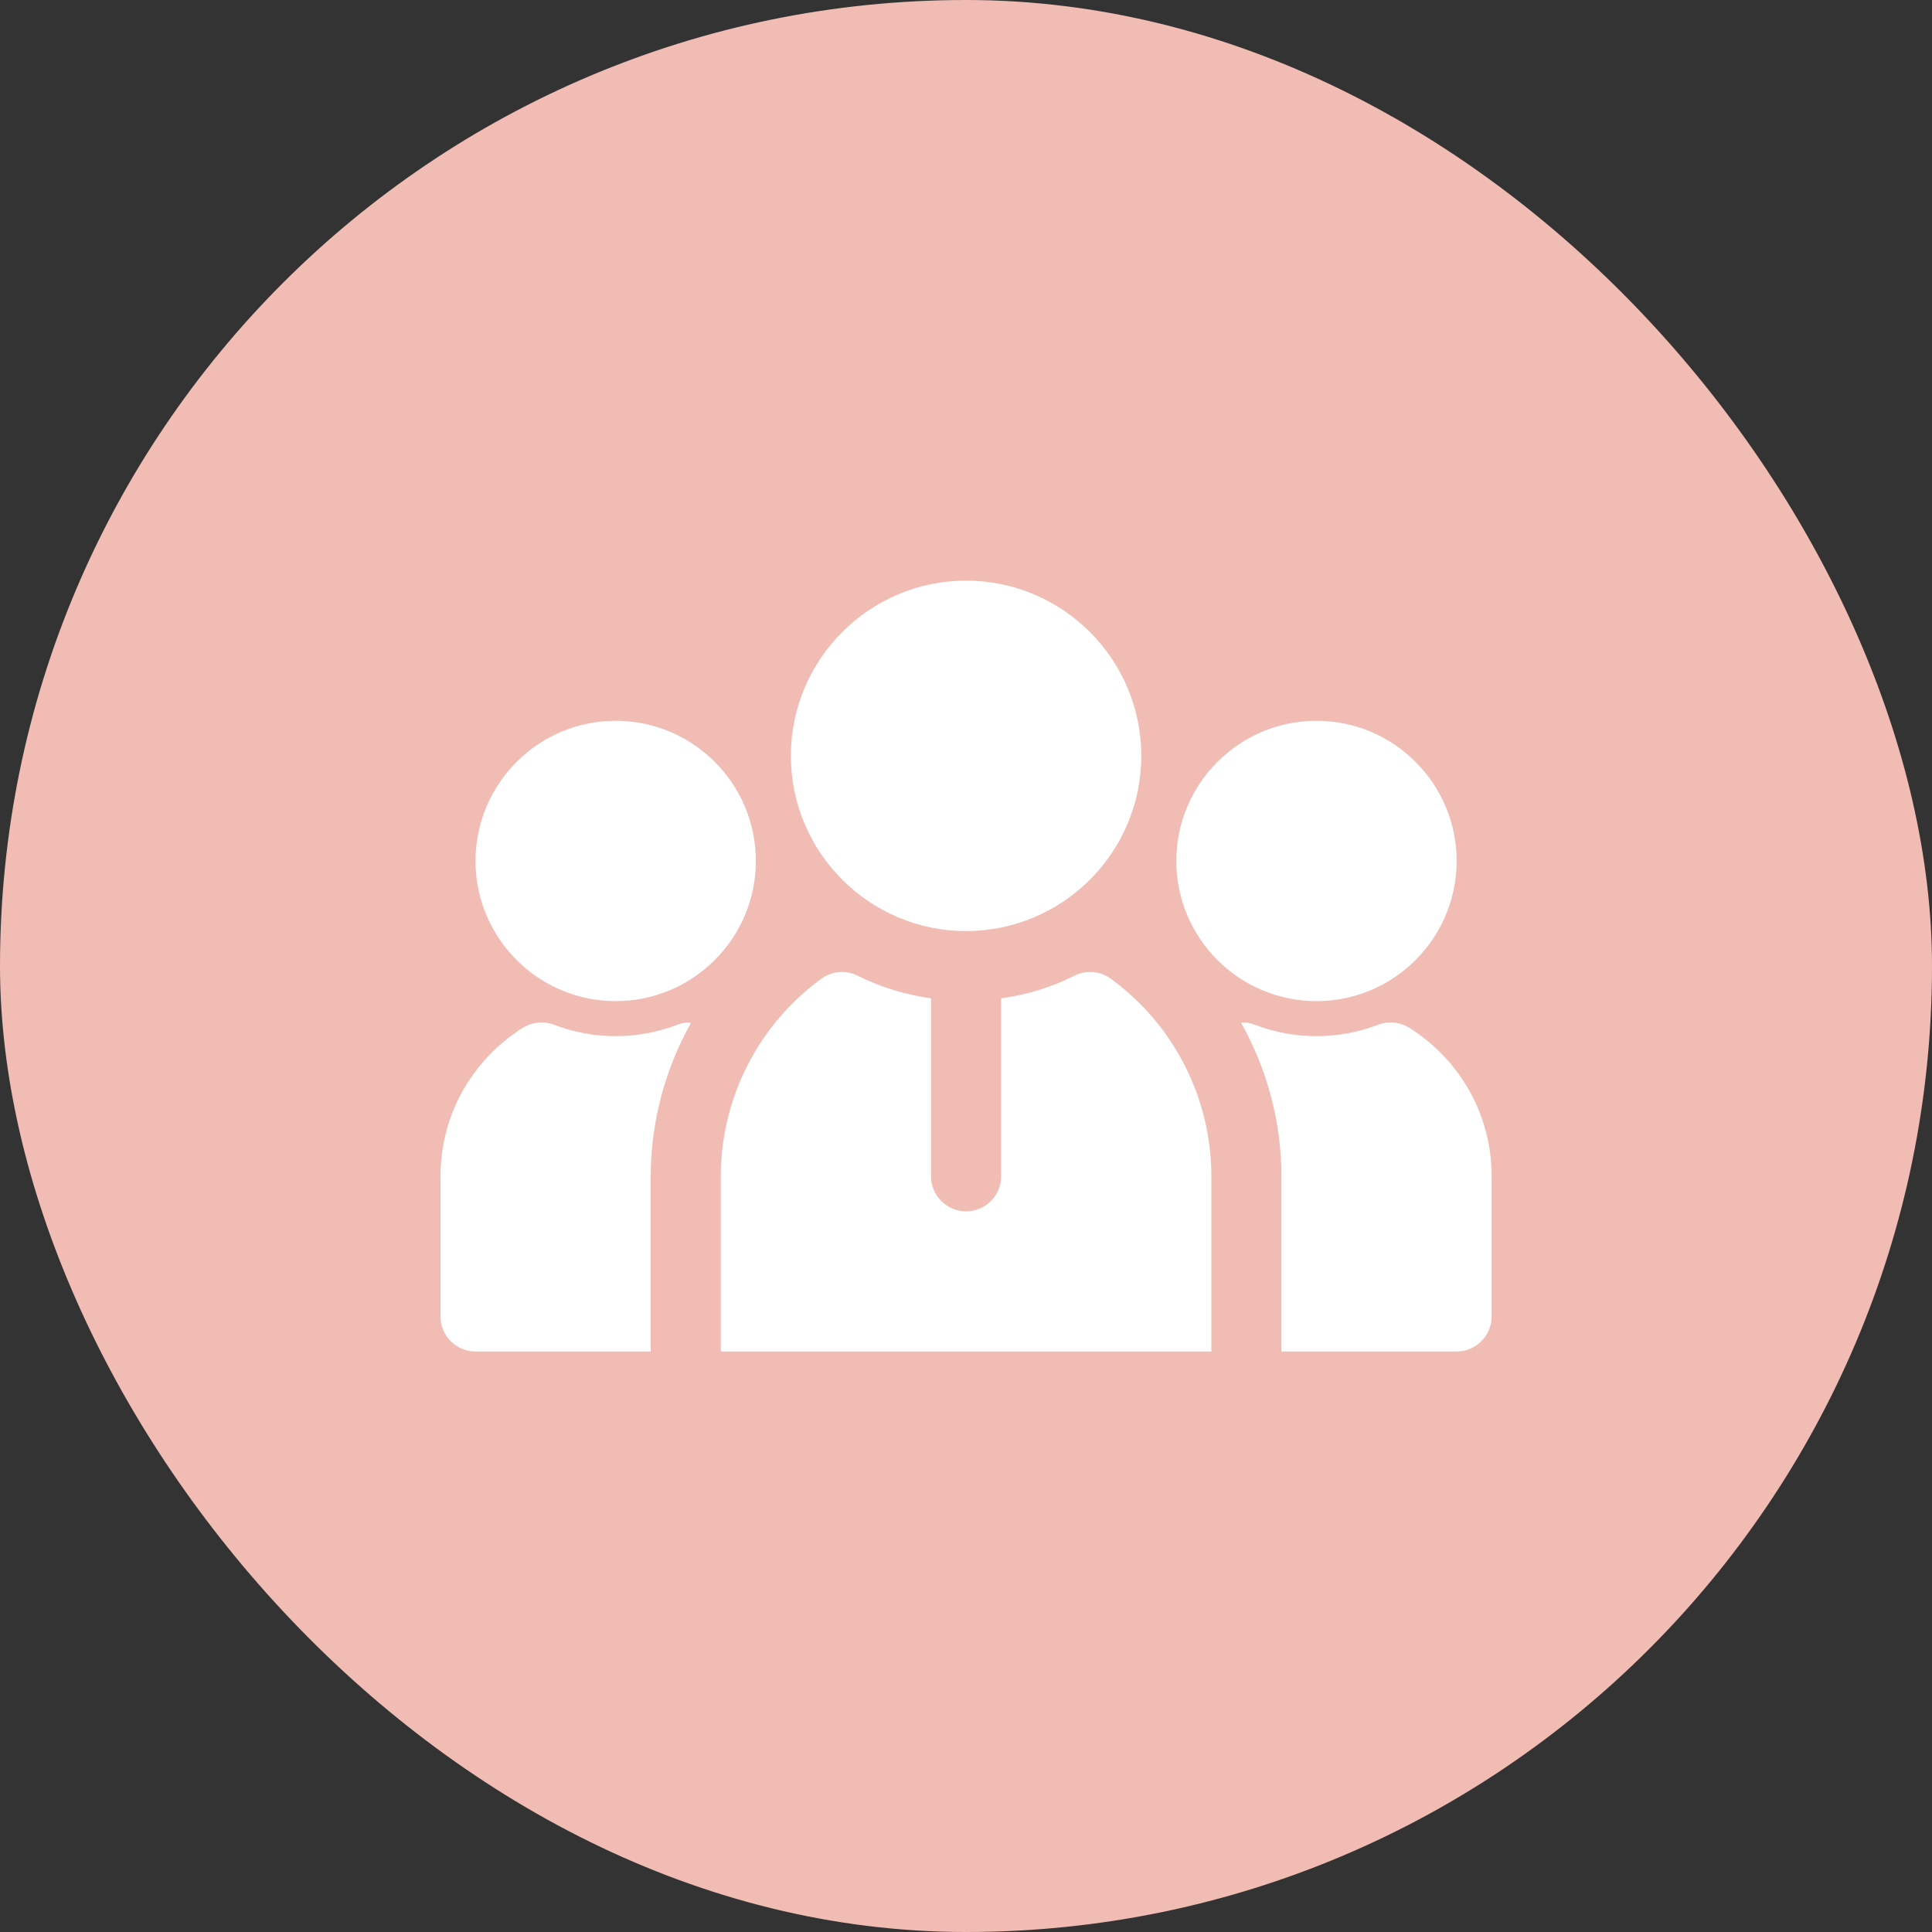
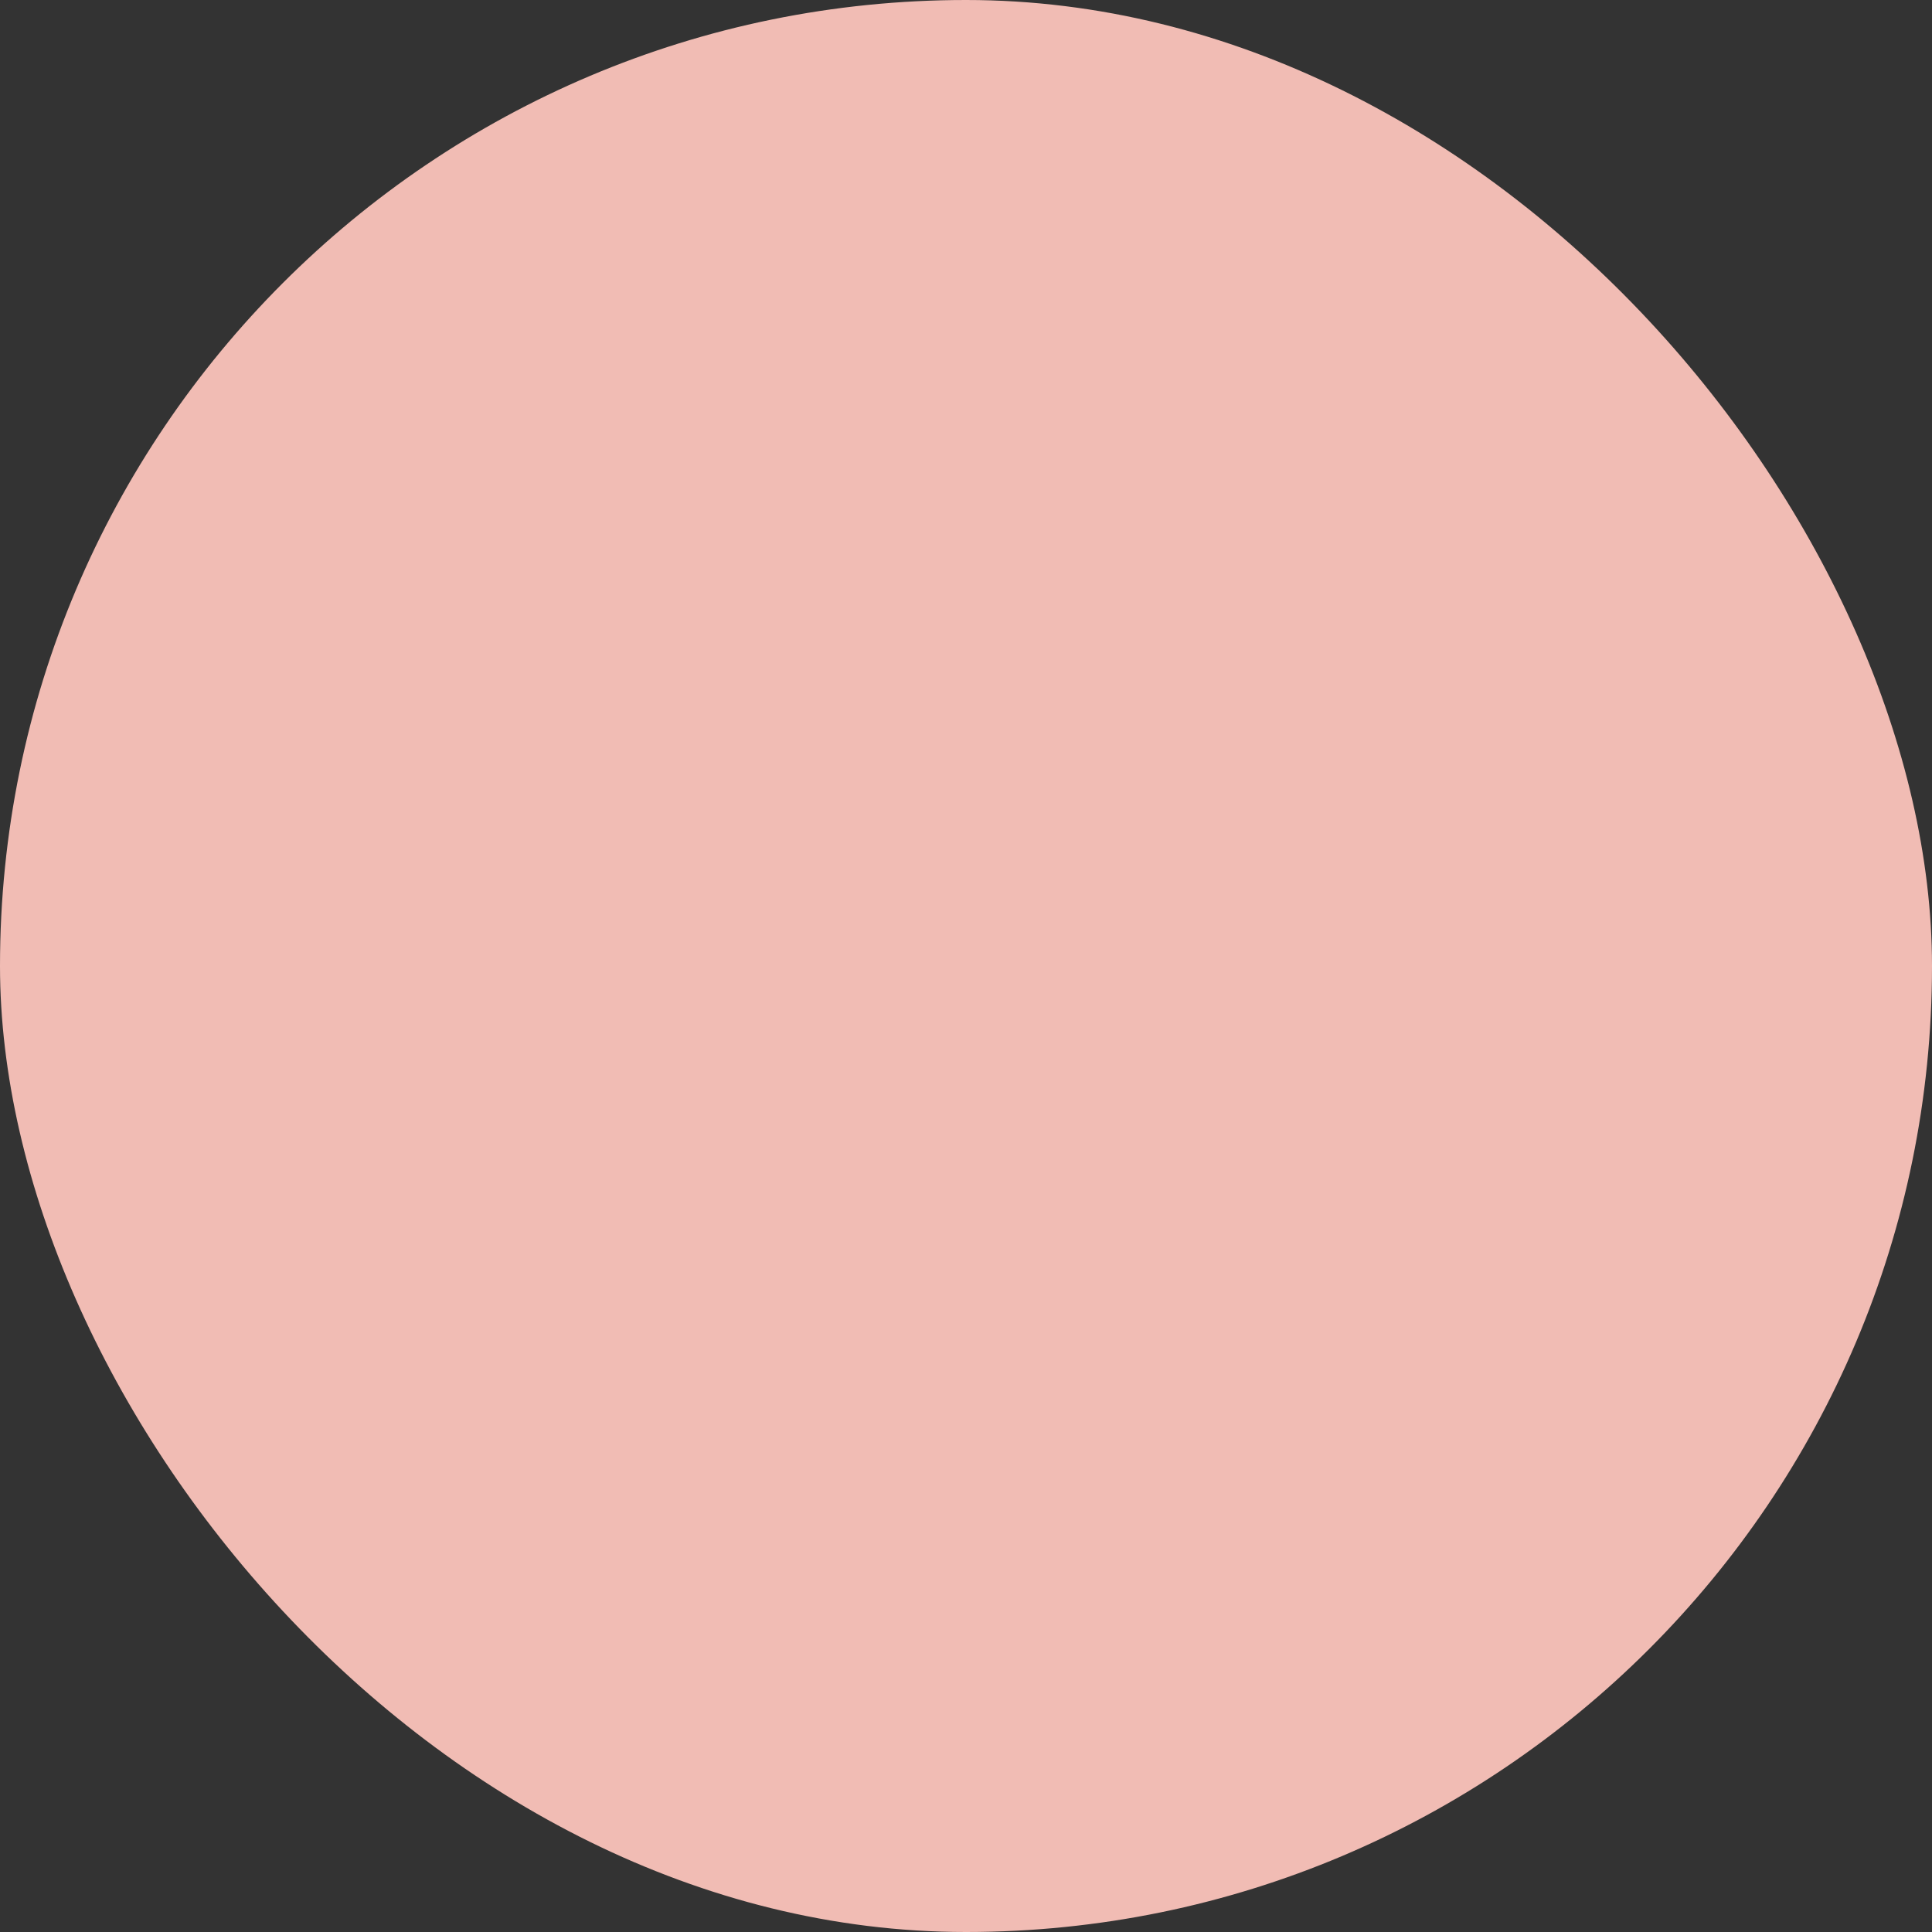
<svg xmlns="http://www.w3.org/2000/svg" width="48" height="48" viewBox="0 0 48 48" fill="none">
  <rect x="0" y="0" width="48" height="48" fill="#333333" stroke="none" />
  <rect width="48" height="48" rx="24" fill="#F1BCB4" />
-   <path d="M15.297 24.873C13.377 24.873 11.814 23.311 11.814 21.391C11.814 19.47 13.377 17.908 15.297 17.908C17.217 17.908 18.779 19.47 18.779 21.391C18.779 23.311 17.217 24.873 15.297 24.873ZM16.837 25.456C15.845 25.839 14.748 25.839 13.756 25.456C13.503 25.36 13.216 25.395 12.99 25.534C11.71 26.344 10.944 27.719 10.944 29.226V32.708C10.944 33.186 11.336 33.578 11.814 33.578H16.167V29.226C16.167 27.876 16.524 26.562 17.168 25.413C17.055 25.395 16.942 25.413 16.837 25.456ZM32.708 24.873C34.628 24.873 36.19 23.311 36.19 21.391C36.19 19.47 34.628 17.908 32.708 17.908C30.788 17.908 29.225 19.47 29.225 21.391C29.225 23.311 30.788 24.873 32.708 24.873ZM35.014 25.534C34.788 25.395 34.501 25.36 34.248 25.456C33.256 25.839 32.159 25.839 31.167 25.456C31.062 25.413 30.949 25.395 30.836 25.413C31.48 26.562 31.837 27.876 31.837 29.226V33.578H36.19C36.668 33.578 37.06 33.186 37.06 32.708V29.226C37.06 27.719 36.294 26.344 35.014 25.534ZM24.002 23.132C21.602 23.132 19.649 21.179 19.649 18.779C19.649 16.379 21.602 14.426 24.002 14.426C26.402 14.426 28.355 16.379 28.355 18.779C28.355 21.179 26.402 23.132 24.002 23.132ZM30.096 29.226C30.096 27.284 29.165 25.456 27.597 24.316C27.336 24.124 26.988 24.098 26.701 24.237C26.118 24.534 25.5 24.716 24.873 24.803V29.226C24.873 29.704 24.481 30.096 24.002 30.096C23.523 30.096 23.131 29.704 23.131 29.226V24.803C22.505 24.716 21.887 24.534 21.303 24.237C21.016 24.098 20.668 24.124 20.407 24.316C18.84 25.456 17.908 27.284 17.908 29.226V33.578H30.096V29.226Z" fill="white" />
</svg>